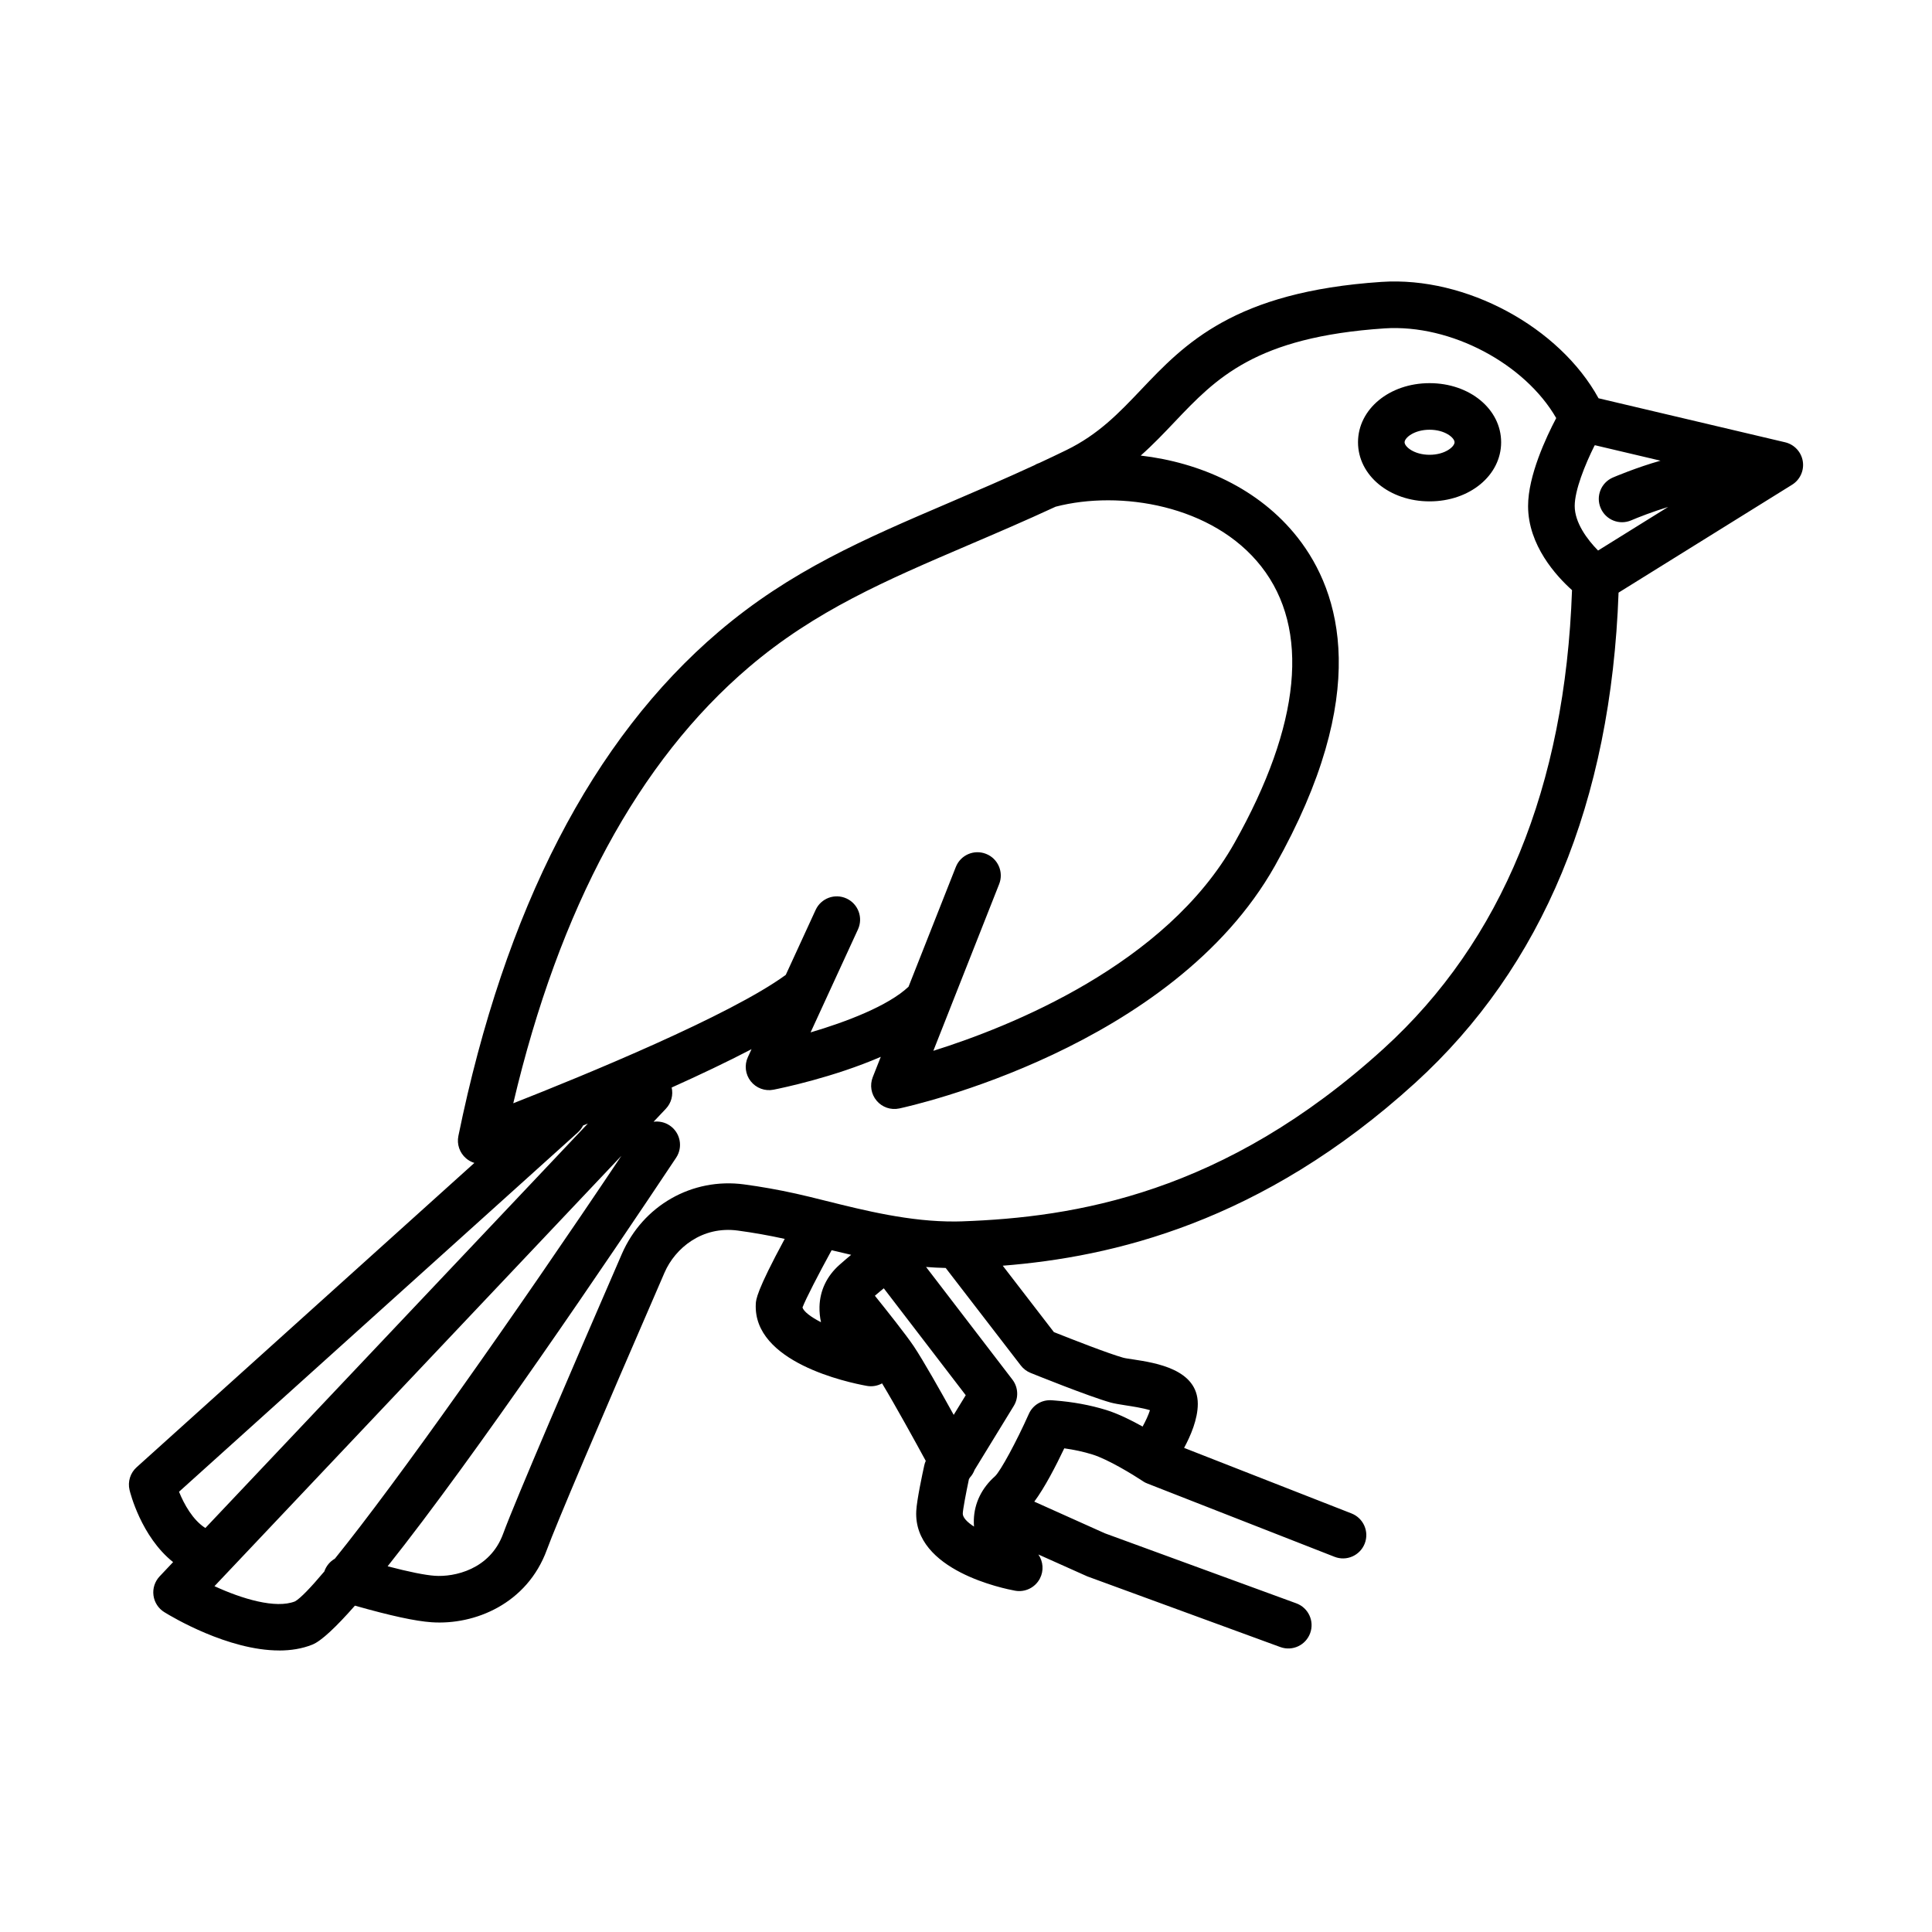
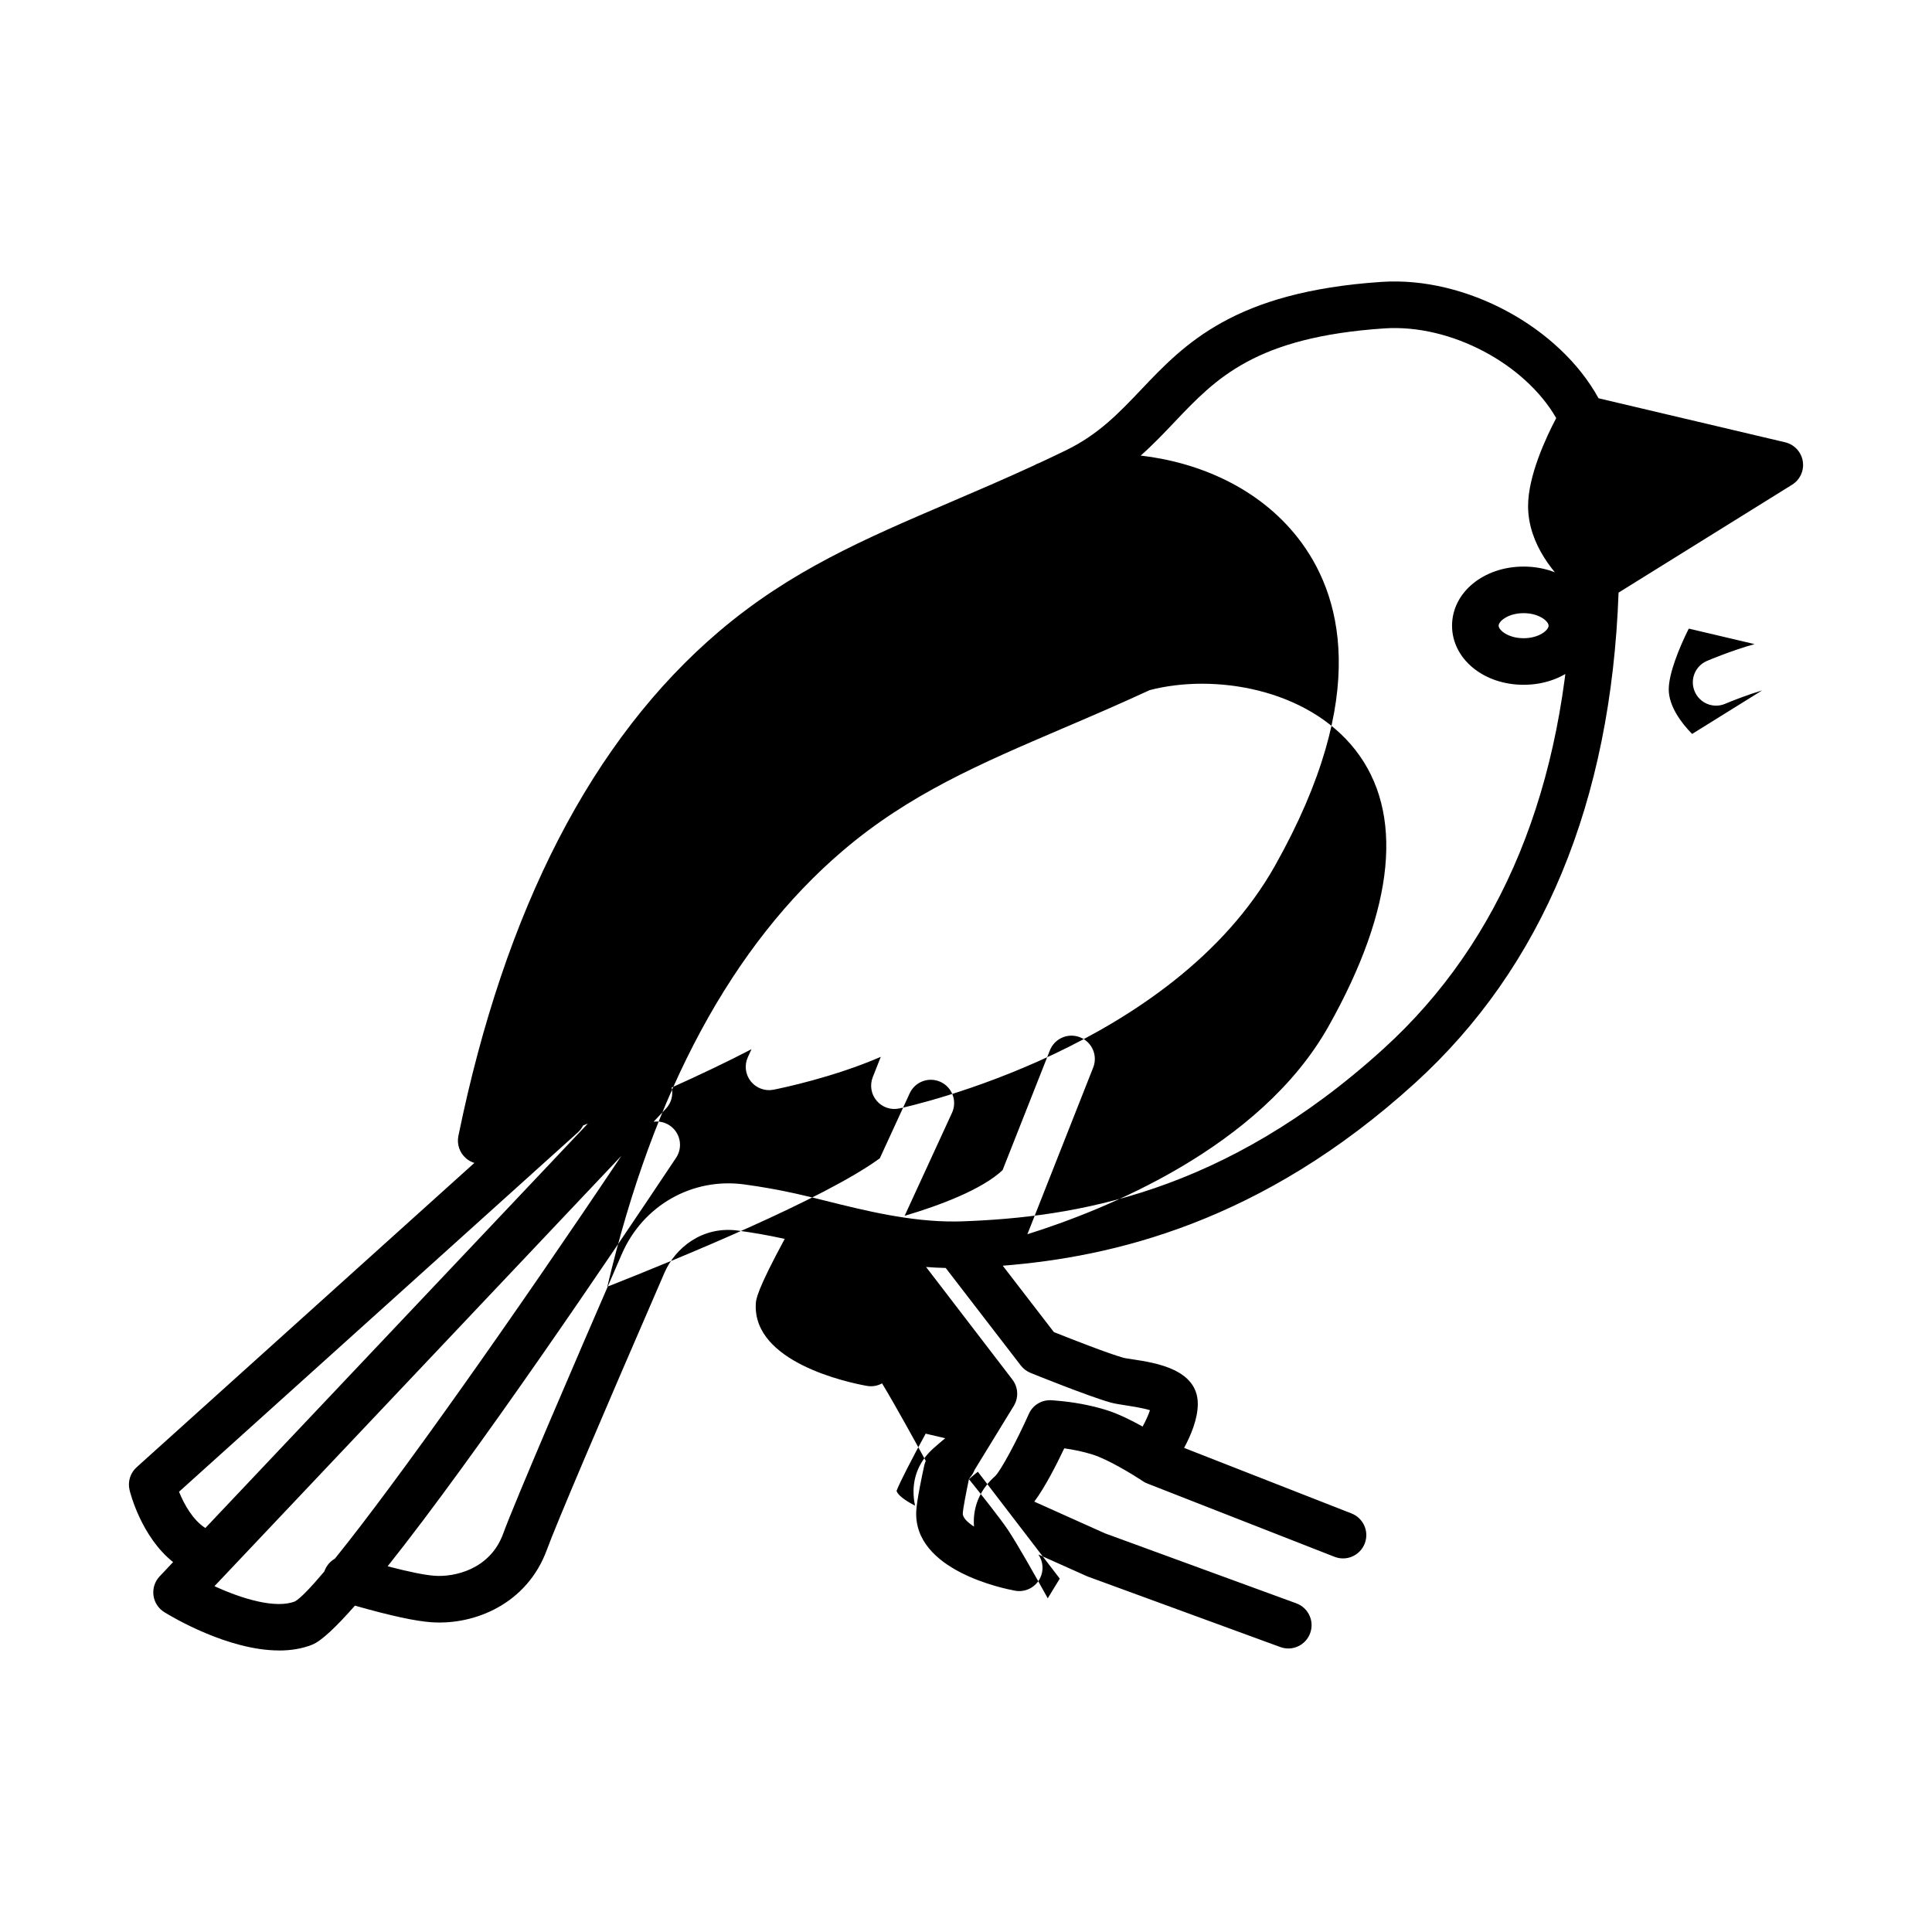
<svg xmlns="http://www.w3.org/2000/svg" fill="#000000" width="800px" height="800px" version="1.1" viewBox="144 144 512 512">
-   <path d="m217.98 581.39c-13.539 0-28.445-8.918-30.434-10.152-1.578-0.973-2.637-2.609-2.875-4.449-0.242-1.84 0.359-3.688 1.637-5.039l3.566-3.777c-8.488-6.758-11.395-18.488-11.543-19.109-0.523-2.203 0.191-4.508 1.867-6.019l89.516-80.66c-0.797-0.242-1.547-0.648-2.203-1.211-1.707-1.461-2.484-3.727-2.035-5.93 12.305-60.156 35.512-105.11 68.977-133.62 19-16.184 38.578-24.566 61.25-34.273 7.219-3.09 14.617-6.262 22.41-9.855 0.418-0.258 0.871-0.469 1.355-0.625 2.324-1.078 4.684-2.203 7.082-3.367 8.578-4.172 14.035-9.922 19.816-16 11.566-12.184 24.676-25.992 63.746-28.598 22.465-1.516 47.191 12.027 57.52 30.84l49.449 11.664c2.422 0.574 4.273 2.551 4.676 5.012 0.402 2.457-0.715 4.922-2.836 6.238l-45.984 28.59c-1.988 55.473-20.113 99.18-53.898 129.93-40.773 37.109-80.363 46.152-109.3 48.445l13.551 17.594c4.934 1.969 14.559 5.723 18.355 6.781 0.594 0.168 1.535 0.289 2.625 0.453 5.996 0.918 17.16 2.625 17.16 11.789 0 4.074-1.926 8.52-3.633 11.664l44.367 17.371c3.176 1.246 4.742 4.82 3.496 7.996-1.246 3.168-4.82 4.746-7.996 3.496l-49.504-19.383c-0.207-0.074-0.414-0.168-0.621-0.266-0.266-0.137-0.523-0.289-0.754-0.453-2.379-1.578-9.094-5.715-13.27-7.008-2.336-0.727-4.84-1.27-7.473-1.637-2.141 4.504-5.164 10.402-7.945 14.125l18.707 8.395 50.703 18.547c3.211 1.16 4.867 4.695 3.707 7.898-1.16 3.203-4.676 4.867-7.898 3.707l-51.168-18.734-12.965-5.805c1.293 1.875 1.477 4.344 0.383 6.402-1.254 2.371-3.894 3.672-6.535 3.199-2.766-0.5-27.008-5.316-26.215-21.125 0.145-2.898 1.656-9.969 2.121-12.07 0.09-0.418 0.223-0.828 0.398-1.215-2.719-5.004-8.07-14.727-11.578-20.535-1.211 0.66-2.637 0.922-4.051 0.66-5.047-0.91-30.188-6.246-29.414-21.723 0.059-1.137 0.168-3.359 7.664-17.23-4.144-0.91-8.324-1.652-12.426-2.203-9.477-1.281-16.617 4.672-19.422 11.133-17.719 40.832-28.793 66.922-31.18 73.457-5.25 14.348-19.133 19.992-30.547 19.211-4.281-0.293-10.801-1.699-20.324-4.402-4.984 5.668-8.914 9.383-11.281 10.328-2.746 1.105-5.734 1.555-8.793 1.559zm-17.145-17.039c7.246 3.344 16.227 6.074 21.355 4.027 1.438-0.82 4.109-3.594 7.754-7.918 0.504-1.484 1.523-2.664 2.797-3.391 16.418-20.285 47.41-64.176 75.934-106.76zm45.891-5.269c5.715 1.492 9.898 2.336 12.488 2.516 5.117 0.367 14.637-1.613 18.121-11.133 3.164-8.656 18.848-45.09 31.449-74.129 5.594-12.883 18.641-20.297 32.391-18.461 4.539 0.609 9.164 1.43 13.75 2.449 2.371 0.523 4.969 1.168 7.738 1.863 0.07 0.016 0.137 0.031 0.207 0.051 0.023 0.004 0.051 0.012 0.074 0.016 9.996 2.492 22.25 5.57 34.324 5.453 0.203-0.012 0.395-0.016 0.594-0.012 0.352-0.004 0.707-0.016 1.059-0.023 29.773-1.059 69.395-7.227 111.81-45.82 31.277-28.465 48.047-69.312 49.871-121.46-4.176-3.742-11.645-11.891-11.645-22.293 0-8.02 4.781-18.227 7.457-23.305-8.254-14.34-27.879-24.938-45.5-23.77-34.254 2.289-44.629 13.215-55.617 24.781-2.836 2.988-5.719 6.027-8.996 8.926 15.598 1.809 31.332 8.645 41.625 21.77 11.387 14.52 19.578 41.383-6.047 86.934-27.188 48.332-96.609 63.688-99.555 64.316-2.246 0.484-4.535-0.312-6-2.047-1.473-1.738-1.867-4.141-1.031-6.258l2.125-5.375c-12.508 5.426-26.184 8.262-28.414 8.707-2.262 0.457-4.606-0.414-6.047-2.231-1.438-1.824-1.734-4.297-0.762-6.402l0.969-2.102c-6.5 3.387-13.801 6.852-21.164 10.16 0.441 1.945-0.059 4.066-1.535 5.621l-3.258 3.449c1.457-0.188 2.953 0.109 4.254 0.977 2.836 1.891 3.606 5.723 1.719 8.559-17.754 26.66-53.172 79.031-76.453 108.27zm-55.281-19.754c1.32 3.285 3.648 7.496 6.977 9.613l101.37-107.19c-0.43 0.176-0.852 0.352-1.273 0.523-0.336 0.676-0.801 1.301-1.395 1.84zm209.33-3.336c-0.77 3.641-1.566 7.867-1.629 9.055-0.055 1.074 1.113 2.309 2.977 3.512-0.047-0.59-0.066-1.184-0.047-1.789 0.137-4.43 2.086-8.438 5.644-11.582 1.449-1.391 5.633-9.094 8.922-16.465 1.059-2.383 3.465-3.836 6.109-3.637l0.734 0.055c4.836 0.367 9.441 1.215 13.668 2.519 3.09 0.953 6.629 2.707 9.652 4.387 0.816-1.484 1.547-3.062 1.945-4.328-1.844-0.586-4.863-1.047-6.348-1.273-1.691-0.258-3.144-0.504-4.07-0.762-5.789-1.613-20.598-7.598-21.227-7.856-1.012-0.414-1.906-1.082-2.574-1.953l-19.91-25.852c-1.75-0.039-3.481-0.133-5.203-0.266l22.879 29.844c1.551 2.023 1.699 4.801 0.363 6.977l-10.383 16.953c-0.281 0.75-0.707 1.457-1.258 2.055zm-24.922-48.609c2.992 3.719 8.277 10.359 10.332 13.43 2.492 3.738 6.996 11.707 10.555 18.141l3.188-5.211-21.715-28.328c-0.406 0.328-1.16 0.938-2.359 1.969zm-19.184 3.109c0.309 1.062 2.141 2.492 4.902 3.91-0.289-1.336-0.434-2.707-0.398-4.098 0.109-4.301 1.945-8.148 5.301-11.117 1.285-1.137 2.297-1.996 3.09-2.648-1.773-0.398-3.496-0.812-5.176-1.219-3.469 6.34-6.84 12.859-7.719 15.172zm67.078-212.21c-8.098 3.75-15.734 7.019-23.184 10.203-21.746 9.309-40.527 17.352-58.098 32.324-29.262 24.93-50.238 63.773-62.445 115.57 18.859-7.422 57.484-23.262 72.215-34.027l7.914-17.215c1.426-3.098 5.082-4.457 8.188-3.027 3.098 1.426 4.453 5.09 3.031 8.188l-12.555 27.297c9.332-2.754 20.512-6.977 25.957-12.102l12.531-31.734c1.254-3.18 4.832-4.731 8.012-3.473 3.168 1.25 4.727 4.836 3.473 8.004l-12.941 32.781c-0.035 0.098-0.074 0.188-0.105 0.277l-4.398 11.129c20.242-6.344 61.617-22.762 79.809-55.098 17.633-31.355 20.086-56.688 7.09-73.266-12.789-16.305-37.434-20.277-54.492-15.832zm142.83-16.227c-2.559 5.125-5.266 11.879-5.266 16.035 0 4.438 3.332 8.902 6.191 11.805l18.566-11.547c-4.027 1.219-8.02 2.793-9.773 3.543-3.148 1.352-6.766-0.109-8.102-3.246-1.344-3.133 0.105-6.762 3.246-8.102 0.336-0.145 6.301-2.684 12.609-4.457l-17.336-4.09c-0.059 0.02-0.098 0.039-0.137 0.059zm-43.727 14.812c-10.629 0-18.965-6.883-18.965-15.664s8.328-15.664 18.965-15.664c10.637 0 18.965 6.883 18.965 15.664s-8.336 15.664-18.965 15.664zm0-18.984c-4.106 0-6.621 2.144-6.621 3.32s2.516 3.32 6.621 3.32c4.106 0 6.621-2.144 6.621-3.32 0-1.172-2.516-3.32-6.621-3.32z" />
+   <path d="m217.98 581.39c-13.539 0-28.445-8.918-30.434-10.152-1.578-0.973-2.637-2.609-2.875-4.449-0.242-1.84 0.359-3.688 1.637-5.039l3.566-3.777c-8.488-6.758-11.395-18.488-11.543-19.109-0.523-2.203 0.191-4.508 1.867-6.019l89.516-80.66c-0.797-0.242-1.547-0.648-2.203-1.211-1.707-1.461-2.484-3.727-2.035-5.93 12.305-60.156 35.512-105.11 68.977-133.62 19-16.184 38.578-24.566 61.25-34.273 7.219-3.09 14.617-6.262 22.41-9.855 0.418-0.258 0.871-0.469 1.355-0.625 2.324-1.078 4.684-2.203 7.082-3.367 8.578-4.172 14.035-9.922 19.816-16 11.566-12.184 24.676-25.992 63.746-28.598 22.465-1.516 47.191 12.027 57.52 30.84l49.449 11.664c2.422 0.574 4.273 2.551 4.676 5.012 0.402 2.457-0.715 4.922-2.836 6.238l-45.984 28.59c-1.988 55.473-20.113 99.18-53.898 129.93-40.773 37.109-80.363 46.152-109.3 48.445l13.551 17.594c4.934 1.969 14.559 5.723 18.355 6.781 0.594 0.168 1.535 0.289 2.625 0.453 5.996 0.918 17.16 2.625 17.16 11.789 0 4.074-1.926 8.52-3.633 11.664l44.367 17.371c3.176 1.246 4.742 4.82 3.496 7.996-1.246 3.168-4.82 4.746-7.996 3.496l-49.504-19.383c-0.207-0.074-0.414-0.168-0.621-0.266-0.266-0.137-0.523-0.289-0.754-0.453-2.379-1.578-9.094-5.715-13.27-7.008-2.336-0.727-4.84-1.27-7.473-1.637-2.141 4.504-5.164 10.402-7.945 14.125l18.707 8.395 50.703 18.547c3.211 1.16 4.867 4.695 3.707 7.898-1.16 3.203-4.676 4.867-7.898 3.707l-51.168-18.734-12.965-5.805c1.293 1.875 1.477 4.344 0.383 6.402-1.254 2.371-3.894 3.672-6.535 3.199-2.766-0.5-27.008-5.316-26.215-21.125 0.145-2.898 1.656-9.969 2.121-12.07 0.09-0.418 0.223-0.828 0.398-1.215-2.719-5.004-8.07-14.727-11.578-20.535-1.211 0.66-2.637 0.922-4.051 0.66-5.047-0.91-30.188-6.246-29.414-21.723 0.059-1.137 0.168-3.359 7.664-17.23-4.144-0.91-8.324-1.652-12.426-2.203-9.477-1.281-16.617 4.672-19.422 11.133-17.719 40.832-28.793 66.922-31.18 73.457-5.25 14.348-19.133 19.992-30.547 19.211-4.281-0.293-10.801-1.699-20.324-4.402-4.984 5.668-8.914 9.383-11.281 10.328-2.746 1.105-5.734 1.555-8.793 1.559zm-17.145-17.039c7.246 3.344 16.227 6.074 21.355 4.027 1.438-0.82 4.109-3.594 7.754-7.918 0.504-1.484 1.523-2.664 2.797-3.391 16.418-20.285 47.41-64.176 75.934-106.76zm45.891-5.269c5.715 1.492 9.898 2.336 12.488 2.516 5.117 0.367 14.637-1.613 18.121-11.133 3.164-8.656 18.848-45.09 31.449-74.129 5.594-12.883 18.641-20.297 32.391-18.461 4.539 0.609 9.164 1.43 13.75 2.449 2.371 0.523 4.969 1.168 7.738 1.863 0.07 0.016 0.137 0.031 0.207 0.051 0.023 0.004 0.051 0.012 0.074 0.016 9.996 2.492 22.25 5.57 34.324 5.453 0.203-0.012 0.395-0.016 0.594-0.012 0.352-0.004 0.707-0.016 1.059-0.023 29.773-1.059 69.395-7.227 111.81-45.82 31.277-28.465 48.047-69.312 49.871-121.46-4.176-3.742-11.645-11.891-11.645-22.293 0-8.02 4.781-18.227 7.457-23.305-8.254-14.34-27.879-24.938-45.5-23.77-34.254 2.289-44.629 13.215-55.617 24.781-2.836 2.988-5.719 6.027-8.996 8.926 15.598 1.809 31.332 8.645 41.625 21.77 11.387 14.52 19.578 41.383-6.047 86.934-27.188 48.332-96.609 63.688-99.555 64.316-2.246 0.484-4.535-0.312-6-2.047-1.473-1.738-1.867-4.141-1.031-6.258l2.125-5.375c-12.508 5.426-26.184 8.262-28.414 8.707-2.262 0.457-4.606-0.414-6.047-2.231-1.438-1.824-1.734-4.297-0.762-6.402l0.969-2.102c-6.5 3.387-13.801 6.852-21.164 10.16 0.441 1.945-0.059 4.066-1.535 5.621l-3.258 3.449c1.457-0.188 2.953 0.109 4.254 0.977 2.836 1.891 3.606 5.723 1.719 8.559-17.754 26.66-53.172 79.031-76.453 108.27zm-55.281-19.754c1.32 3.285 3.648 7.496 6.977 9.613l101.37-107.19c-0.43 0.176-0.852 0.352-1.273 0.523-0.336 0.676-0.801 1.301-1.395 1.84zm209.33-3.336c-0.77 3.641-1.566 7.867-1.629 9.055-0.055 1.074 1.113 2.309 2.977 3.512-0.047-0.59-0.066-1.184-0.047-1.789 0.137-4.43 2.086-8.438 5.644-11.582 1.449-1.391 5.633-9.094 8.922-16.465 1.059-2.383 3.465-3.836 6.109-3.637l0.734 0.055c4.836 0.367 9.441 1.215 13.668 2.519 3.09 0.953 6.629 2.707 9.652 4.387 0.816-1.484 1.547-3.062 1.945-4.328-1.844-0.586-4.863-1.047-6.348-1.273-1.691-0.258-3.144-0.504-4.07-0.762-5.789-1.613-20.598-7.598-21.227-7.856-1.012-0.414-1.906-1.082-2.574-1.953l-19.91-25.852c-1.75-0.039-3.481-0.133-5.203-0.266l22.879 29.844c1.551 2.023 1.699 4.801 0.363 6.977l-10.383 16.953c-0.281 0.75-0.707 1.457-1.258 2.055zc2.992 3.719 8.277 10.359 10.332 13.43 2.492 3.738 6.996 11.707 10.555 18.141l3.188-5.211-21.715-28.328c-0.406 0.328-1.16 0.938-2.359 1.969zm-19.184 3.109c0.309 1.062 2.141 2.492 4.902 3.91-0.289-1.336-0.434-2.707-0.398-4.098 0.109-4.301 1.945-8.148 5.301-11.117 1.285-1.137 2.297-1.996 3.09-2.648-1.773-0.398-3.496-0.812-5.176-1.219-3.469 6.34-6.84 12.859-7.719 15.172zm67.078-212.21c-8.098 3.75-15.734 7.019-23.184 10.203-21.746 9.309-40.527 17.352-58.098 32.324-29.262 24.93-50.238 63.773-62.445 115.57 18.859-7.422 57.484-23.262 72.215-34.027l7.914-17.215c1.426-3.098 5.082-4.457 8.188-3.027 3.098 1.426 4.453 5.09 3.031 8.188l-12.555 27.297c9.332-2.754 20.512-6.977 25.957-12.102l12.531-31.734c1.254-3.18 4.832-4.731 8.012-3.473 3.168 1.25 4.727 4.836 3.473 8.004l-12.941 32.781c-0.035 0.098-0.074 0.188-0.105 0.277l-4.398 11.129c20.242-6.344 61.617-22.762 79.809-55.098 17.633-31.355 20.086-56.688 7.09-73.266-12.789-16.305-37.434-20.277-54.492-15.832zm142.83-16.227c-2.559 5.125-5.266 11.879-5.266 16.035 0 4.438 3.332 8.902 6.191 11.805l18.566-11.547c-4.027 1.219-8.02 2.793-9.773 3.543-3.148 1.352-6.766-0.109-8.102-3.246-1.344-3.133 0.105-6.762 3.246-8.102 0.336-0.145 6.301-2.684 12.609-4.457l-17.336-4.09c-0.059 0.02-0.098 0.039-0.137 0.059zm-43.727 14.812c-10.629 0-18.965-6.883-18.965-15.664s8.328-15.664 18.965-15.664c10.637 0 18.965 6.883 18.965 15.664s-8.336 15.664-18.965 15.664zm0-18.984c-4.106 0-6.621 2.144-6.621 3.32s2.516 3.32 6.621 3.32c4.106 0 6.621-2.144 6.621-3.32 0-1.172-2.516-3.32-6.621-3.32z" />
</svg>